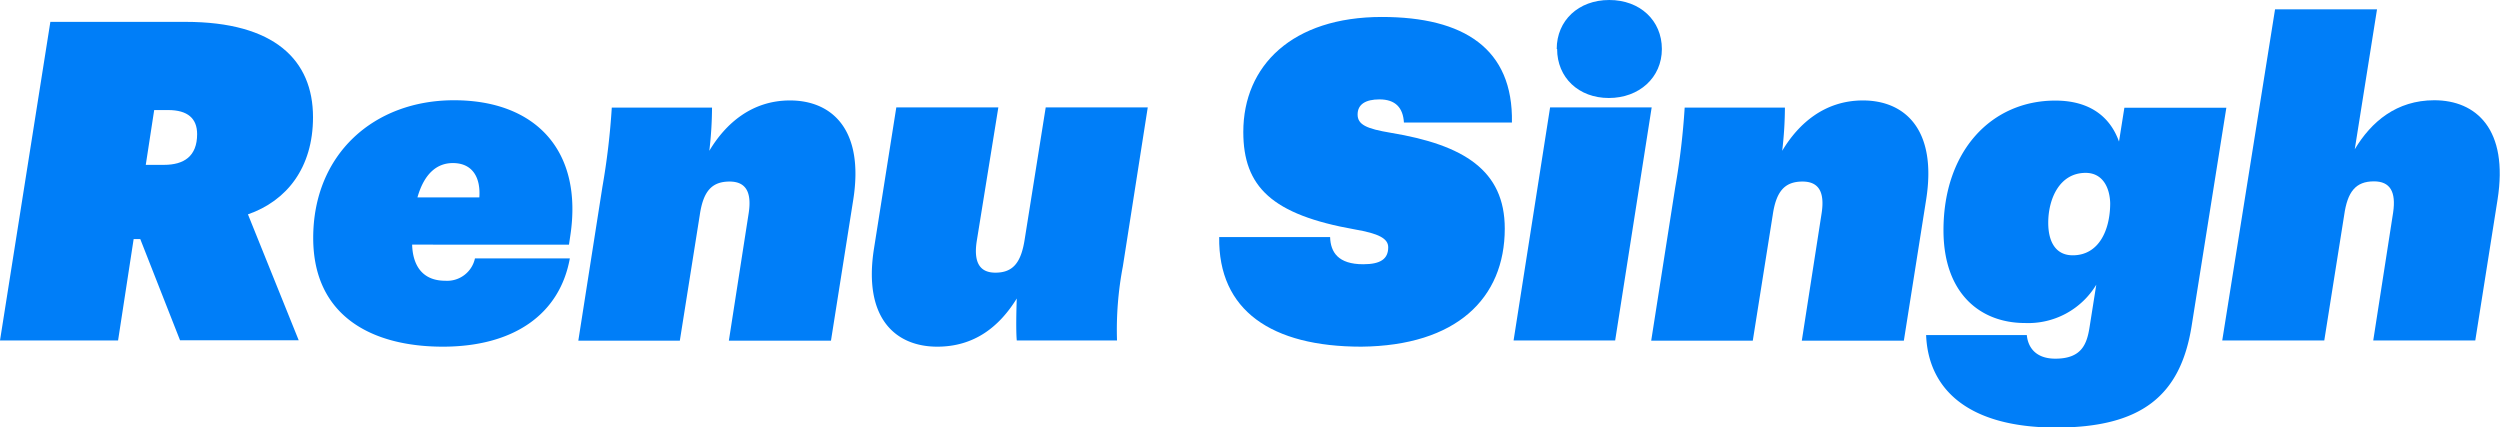
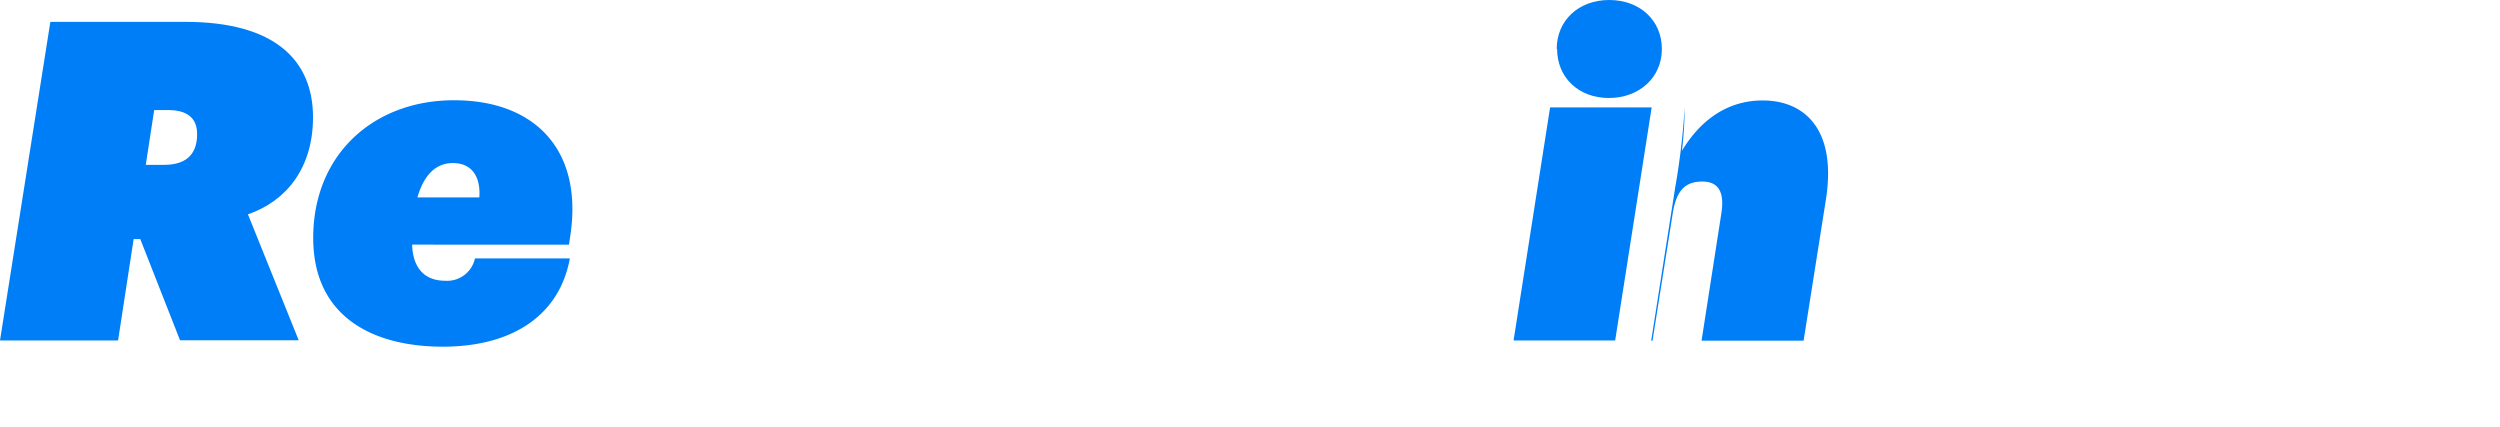
<svg xmlns="http://www.w3.org/2000/svg" viewBox="0 0 377.3 64.49">
  <defs>
    <style>.cls-1{fill:#007ef8;}</style>
  </defs>
  <title>Asset 2</title>
  <g id="Layer_2" data-name="Layer 2">
    <g id="Layer_1-2" data-name="Layer 1">
      <path class="cls-1" d="M7.6,3.3H28c13.45,0,19.24,5.78,19.24,14.39,0,7.66-4,12.64-9.82,14.66l7.66,19H27.17l-6-15.27h-1L17.82,51.38H0ZM24.75,24.88c3,0,5-1.28,5-4.64,0-2.35-1.41-3.63-4.37-3.63H23.27L22,24.88Z" />
      <path class="cls-1" d="M62.2,36.92c.07,2.69,1.21,5.45,5,5.45A4.29,4.29,0,0,0,71.68,39H86c-1.55,8.54-8.61,13.32-19.17,13.32S47.27,47.81,47.27,35.91c0-12.64,9.15-20.78,21.25-20.78,12.31,0,19.5,7.6,17.55,20.44l-.2,1.35ZM63,29.79h9.34c.21-2.89-.94-5.18-4-5.18C66.1,24.61,64.08,26,63,29.79Z" />
-       <path class="cls-1" d="M90.91,28.24a108.41,108.41,0,0,0,1.42-12h15.13a57.28,57.28,0,0,1-.41,6.52c2.49-4.17,6.46-7.6,12.17-7.6,6.32,0,11.23,4.37,9.55,15l-3.36,21.25H110l3-19.3c.47-3.16-.47-4.71-2.89-4.71-2.76,0-4,1.55-4.51,5.11l-3,18.9H87.28Z" />
-       <path class="cls-1" d="M169.46,40.21a50.88,50.88,0,0,0-.88,11.17H153.45c-.13-1.42-.07-4.44,0-6.33-2.62,4.24-6.39,7.27-12,7.27-6.25,0-11.23-4.24-9.54-14.86l3.36-21.25h15.4L147.4,36.45c-.47,3.16.47,4.7,2.82,4.7,2.69,0,3.9-1.54,4.44-5.11l3.16-19.83h15.4Z" />
-       <path class="cls-1" d="M184,35.78h16.74c.07,2.28,1.21,4.1,5,4.1,2.63,0,3.77-.81,3.77-2.56,0-1.34-1.48-2.08-5-2.69-12.57-2.22-16.87-6.45-16.87-14.72,0-10,7.39-17.35,20.91-17.35,12.37,0,19.84,4.77,19.63,15.93H211.88c-.13-2.22-1.27-3.49-3.69-3.49-2.09,0-3.3.74-3.3,2.28s1.35,2.15,5,2.76c11,1.82,17.21,5.65,17.21,14.46,0,10.55-7.33,17.68-21.65,17.82C191.91,52.32,183.84,46.87,184,35.78Z" />
      <path class="cls-1" d="M233.94,16.21h15.33l-5.51,35.17H228.43Zm1-8.81c0-4.31,3.29-7.4,7.93-7.4s7.94,3.09,7.94,7.4-3.43,7.39-8,7.39S235,11.7,235,7.4Z" />
-       <path class="cls-1" d="M252.83,28.24a108.41,108.41,0,0,0,1.42-12h15.13a57.28,57.28,0,0,1-.41,6.52c2.49-4.17,6.46-7.6,12.18-7.6,6.32,0,11.23,4.37,9.54,15l-3.36,21.25h-15.4l3-19.3c.47-3.16-.47-4.71-2.89-4.71-2.76,0-4,1.55-4.51,5.11l-3,18.9H249.2Z" />
-       <path class="cls-1" d="M290.69,50.57h15.2c.13,1.55,1.08,3.56,4.3,3.56,4,0,4.78-2.22,5.18-4.84l1-6.32a12,12,0,0,1-10.76,5.78c-6.72,0-12.3-4.43-12.3-14,0-12,7.26-19.57,16.87-19.57,5.18,0,8.28,2.42,9.62,6.19l.81-5.11H336l-5.25,33c-1.68,10.43-7.53,15.27-20.51,15.27C296.81,64.49,291,58.57,290.69,50.57Zm27.78-19.91c-.07-2.48-1.22-4.57-3.7-4.57-4,0-5.65,4-5.65,7.53,0,2.89,1.14,4.91,3.7,4.91C316.78,38.53,318.47,34.7,318.47,30.66Z" />
-       <path class="cls-1" d="M343.35,1.41h15.39l-3.36,21.12c2.49-4.17,6.32-7.4,12-7.4,6.32,0,11.23,4.37,9.55,15l-3.36,21.25h-15.4l3-19.3c.47-3.16-.47-4.71-2.89-4.71-2.76,0-4,1.55-4.5,5.11l-3,18.9h-15.4Z" />
+       <path class="cls-1" d="M252.83,28.24a108.41,108.41,0,0,0,1.42-12a57.28,57.28,0,0,1-.41,6.52c2.49-4.17,6.46-7.6,12.18-7.6,6.32,0,11.23,4.37,9.54,15l-3.36,21.25h-15.4l3-19.3c.47-3.16-.47-4.71-2.89-4.71-2.76,0-4,1.55-4.51,5.11l-3,18.9H249.2Z" />
    </g>
  </g>
</svg>